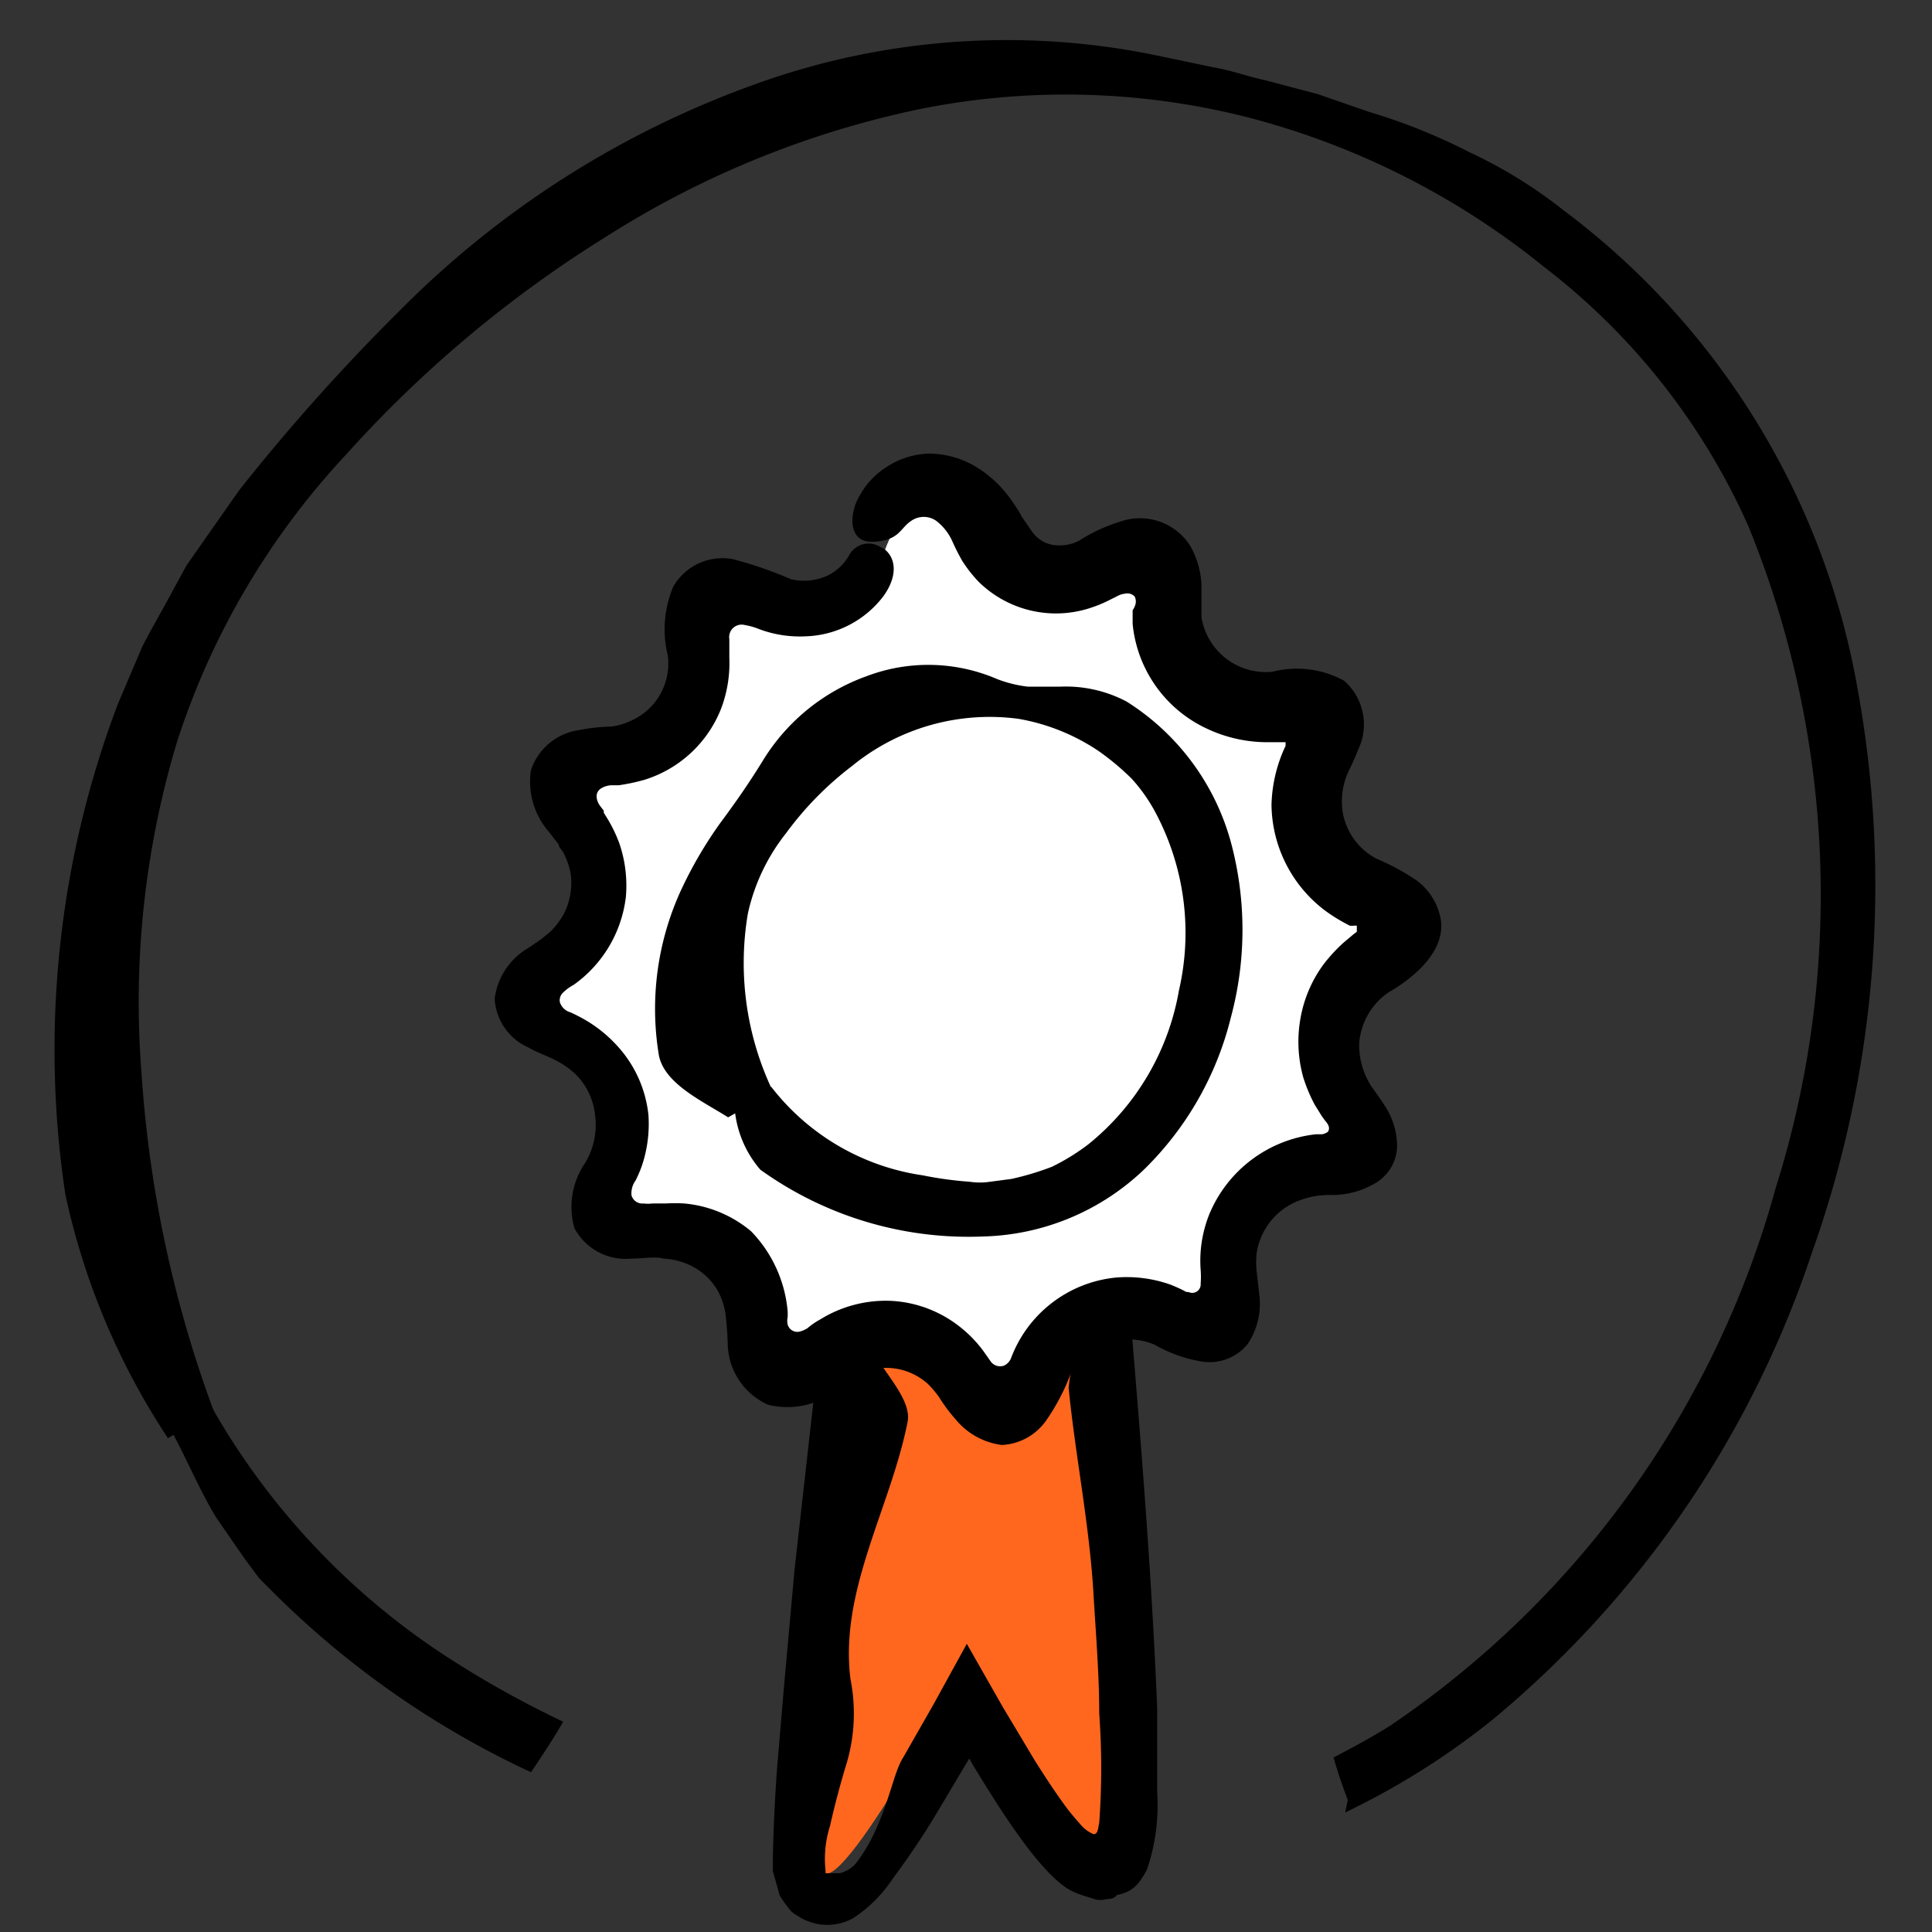
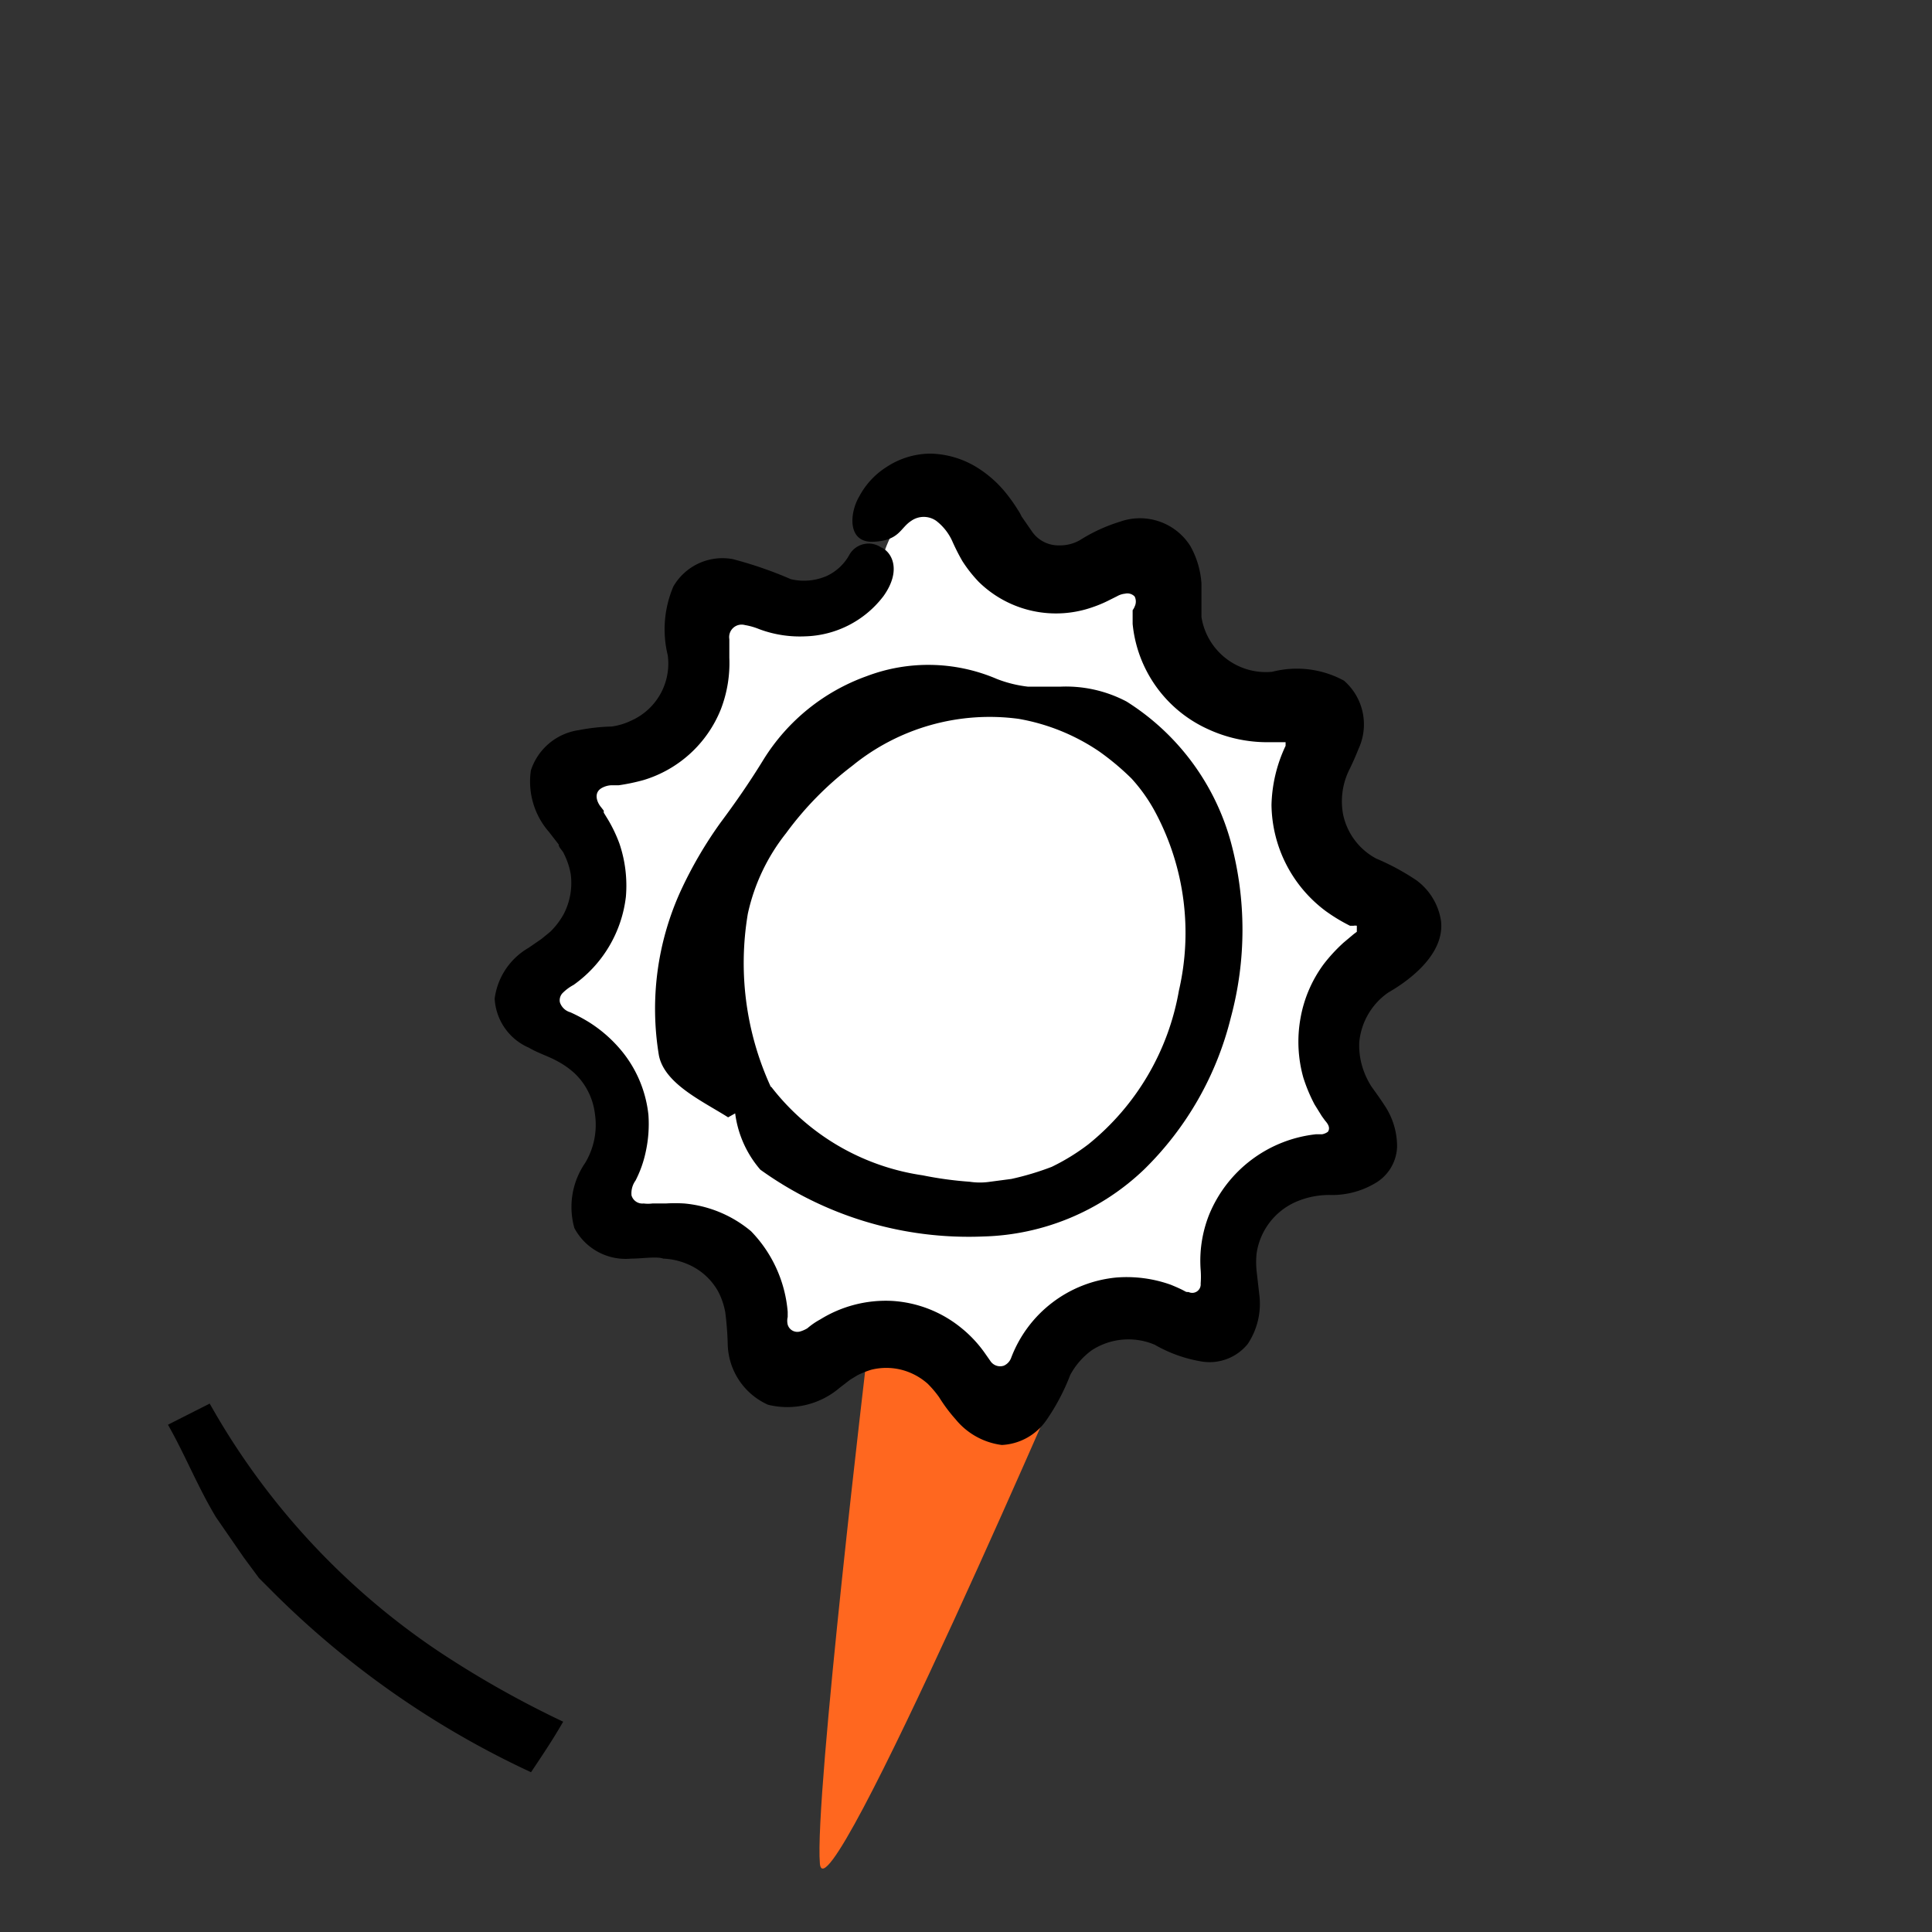
<svg xmlns="http://www.w3.org/2000/svg" id="Layer_2" data-name="Layer 2" viewBox="0 0 48 48">
  <rect x="0" y="0" width="48" height="48" fill="#333333" stroke="none" />
  <defs>
    <style>.cls-1{fill:#ff671f;}.cls-2{fill:#fff;}.cls-3{stroke:#000;stroke-miterlimit:10;stroke-width:0.3px;}</style>
  </defs>
-   <path class="cls-1" d="M21.56,33.51S20.23,44.67,20.37,46.3s3.72-5.1,3.72-5.1,2.64,4.74,3.3,4.75S26.92,33,26.92,33" />
-   <path d="M28.11,33c.26,3.14.51,6.26.64,9.44l0,.93v1.16a5,5,0,0,1-.25,1.91c-.21.4-.38.57-.75.64-.09.12-.22.09-.29.11a.54.54,0,0,1-.25,0c-.17-.06-.34-.1-.52-.18-.76-.32-1.81-2-2.47-3.08l-.14-.24h0l-.78,1.31a19.13,19.13,0,0,1-1.11,1.66,3.43,3.43,0,0,1-1,1,1.34,1.34,0,0,1-.83.15,1.5,1.5,0,0,1-.48-.17c-.09-.07-.18-.09-.27-.21a3.33,3.33,0,0,1-.24-.34l-.17-.61c0-.79.05-1.8.11-2.6l.17-2L19.74,39l.63-5.61,1.28.12c.32.61,1,1.26.9,1.81-.42,2.14-1.7,4.19-1.42,6.4A4.36,4.36,0,0,1,21,43.92c-.1.34-.23.79-.38,1.45a2.69,2.69,0,0,0-.11,1.1s0,.06,0,.07h.06l.11,0,.18,0a.76.76,0,0,0,.46-.32,4.18,4.18,0,0,0,.49-.88c.31-.71.42-1.34.62-1.66l.76-1.33.83-1.51.9,1.58.79,1.32c.24.38.48.75.75,1.12.13.18.28.35.43.52a.87.87,0,0,0,.28.19c.12,0,.11-.18.14-.28a18.82,18.82,0,0,0,0-2.72c0-1-.09-2.06-.15-3.09-.11-1.69-.45-3.37-.61-5A3.87,3.87,0,0,1,27,33Z" />
+   <path class="cls-1" d="M21.56,33.51S20.23,44.67,20.37,46.3S26.92,33,26.92,33" />
  <path class="cls-2" d="M22,13.63c.49-1.32,1.47-1.41,2.18-.19a2.1,2.1,0,0,0,3.25.57c1.08-.9,2-.48,2,.92a2.11,2.11,0,0,0,2.53,2.13c1.39-.24,1.95.57,1.26,1.79A2.09,2.09,0,0,0,34.33,22c1.31.49,1.4,1.47.19,2.18a2.1,2.1,0,0,0-.58,3.25c.9,1.09.48,2-.92,2A2.1,2.1,0,0,0,30.9,31.9c.23,1.38-.57,1.94-1.79,1.25A2.11,2.11,0,0,0,26,34.28c-.49,1.32-1.47,1.4-2.18.19a2.1,2.1,0,0,0-3.25-.57c-1.08.89-2,.48-2-.93a2.1,2.1,0,0,0-2.53-2.12c-1.39.23-1.95-.57-1.26-1.79A2.1,2.1,0,0,0,13.67,26c-1.31-.48-1.4-1.46-.19-2.17a2.11,2.11,0,0,0,.58-3.26c-.9-1.08-.48-2,.92-2A2.1,2.1,0,0,0,17.1,16c-.23-1.38.57-2,1.79-1.25A2.11,2.11,0,0,0,22,13.63Z" />
  <path d="M21.11,13.77a1.24,1.24,0,0,1-.57.54,1.42,1.42,0,0,1-.89.08,9.91,9.91,0,0,0-1.45-.5,1.41,1.41,0,0,0-1.47.68,2.71,2.71,0,0,0-.14,1.71,1.55,1.55,0,0,1-.9,1.62,1.64,1.64,0,0,1-.49.15,4.89,4.89,0,0,0-.82.09,1.47,1.47,0,0,0-1.19,1,1.9,1.9,0,0,0,.45,1.53l.24.31c0,.08.1.15.13.23a1.8,1.8,0,0,1,.17.51,1.68,1.68,0,0,1-.18,1,1.9,1.9,0,0,1-.33.43l-.22.18-.32.22a1.71,1.71,0,0,0-.84,1.26,1.41,1.41,0,0,0,.85,1.22c.22.13.5.22.68.32a2.1,2.1,0,0,1,.46.32,1.66,1.66,0,0,1,.5,1,1.84,1.84,0,0,1-.24,1.22,1.93,1.93,0,0,0-.27,1.62,1.44,1.44,0,0,0,1.41.76c.28,0,.64-.06.8,0a1.69,1.69,0,0,1,.56.12,1.56,1.56,0,0,1,.81.71,1.8,1.8,0,0,1,.17.51,7.77,7.77,0,0,1,.06.78,1.69,1.69,0,0,0,1,1.51,2,2,0,0,0,1.78-.42l.26-.2.18-.11a2.13,2.13,0,0,1,.35-.14,1.54,1.54,0,0,1,.74,0,1.57,1.57,0,0,1,.66.35,2.63,2.63,0,0,1,.28.33,3.92,3.92,0,0,0,.41.55,1.77,1.77,0,0,0,1.15.64A1.43,1.43,0,0,0,26,35.28a5.32,5.32,0,0,0,.59-1.12,1.83,1.83,0,0,1,.53-.61,1.67,1.67,0,0,1,1.57-.14,3.45,3.45,0,0,0,1.19.42A1.22,1.22,0,0,0,31,33.39a1.8,1.8,0,0,0,.29-1.2l-.07-.61a2.16,2.16,0,0,1,0-.44,1.66,1.66,0,0,1,1-1.29,2.08,2.08,0,0,1,.87-.16,2.1,2.1,0,0,0,1.07-.29,1.09,1.09,0,0,0,.55-.9,1.83,1.83,0,0,0-.32-1.05c-.11-.17-.22-.32-.32-.46a2,2,0,0,1-.18-.36,1.84,1.84,0,0,1-.12-.73,1.69,1.69,0,0,1,.72-1.24c.61-.35,1.41-1,1.31-1.79a1.54,1.54,0,0,0-.61-1,5.94,5.94,0,0,0-1-.54,1.62,1.62,0,0,1-.82-1.09,1.77,1.77,0,0,1,.14-1.09c.08-.16.17-.36.24-.54a1.44,1.44,0,0,0-.36-1.7,2.45,2.45,0,0,0-1.78-.22,1.62,1.62,0,0,1-1.76-1.36c0-.16,0-.49,0-.83a2.19,2.19,0,0,0-.28-.94,1.48,1.48,0,0,0-1.74-.6,4.12,4.12,0,0,0-1,.46,1,1,0,0,1-.51.13.8.8,0,0,1-.67-.33l-.27-.39a1,1,0,0,0-.09-.16,3.9,3.9,0,0,0-.25-.36,2.88,2.88,0,0,0-.74-.68,2.29,2.29,0,0,0-1.19-.36,2,2,0,0,0-1.08.33,1.94,1.94,0,0,0-.68.73c-.25.42-.3,1.16.35,1.13s.66-.34.94-.52a.54.54,0,0,1,.62,0,1.32,1.32,0,0,1,.41.53c.05.11.13.28.24.47a3.35,3.35,0,0,0,.41.52,2.74,2.74,0,0,0,2.84.62,3,3,0,0,0,.36-.15l.24-.12a.49.49,0,0,1,.19-.06.25.25,0,0,1,.24.07.28.28,0,0,1,0,.25.36.36,0,0,1-.05.09s0,0,0,.08,0,0,0,.07l0,.19A3.21,3.21,0,0,0,30,18.11a3.51,3.51,0,0,0,1.48.33h.41s.05,0,.05,0v0h0l0,.09A3.63,3.63,0,0,0,31.59,20a3.34,3.34,0,0,0,1.34,2.63,4.31,4.31,0,0,0,.61.37l.09,0h0a.2.2,0,0,1,.08,0c0,.05,0,.12,0,.15l-.08.06-.25.21a4.1,4.1,0,0,0-.49.53,3.19,3.19,0,0,0-.58,1.35,3.3,3.3,0,0,0,.07,1.47,4,4,0,0,0,.28.67l.18.29.08.11c.07.08.14.18.07.28a.35.35,0,0,1-.14.06l-.15,0a3.25,3.25,0,0,0-2.66,2,3.1,3.1,0,0,0-.21,1.37,2.23,2.23,0,0,1,0,.34.21.21,0,0,1-.3.21c-.11,0,0,0-.44-.18a3.25,3.25,0,0,0-1.36-.18,3.11,3.11,0,0,0-2.61,2,.34.34,0,0,1-.18.19.29.29,0,0,1-.33-.11l-.14-.2a3.07,3.07,0,0,0-.59-.63,3,3,0,0,0-1.73-.67,3.09,3.09,0,0,0-1.77.46,1.8,1.8,0,0,0-.32.22.75.75,0,0,1-.18.08.25.25,0,0,1-.31-.17.41.41,0,0,1,0-.19v-.13a3.26,3.26,0,0,0-.91-2A3,3,0,0,0,17,29.9a3.73,3.73,0,0,0-.46,0h-.33a.9.9,0,0,1-.22,0,.28.28,0,0,1-.3-.2.54.54,0,0,1,.1-.37,2.82,2.82,0,0,0,.25-.7,3.22,3.22,0,0,0,.07-.93A3,3,0,0,0,15.35,26a3.38,3.38,0,0,0-.71-.6,4,4,0,0,0-.47-.25.38.38,0,0,1-.26-.25.26.26,0,0,1,.08-.24,1.15,1.15,0,0,1,.26-.19,3.13,3.13,0,0,0,1.3-2.19,3.25,3.25,0,0,0-.16-1.32,3.56,3.56,0,0,0-.28-.59L15,20.19l0-.05-.07-.09c-.1-.12-.18-.34,0-.46a.53.53,0,0,1,.25-.08h.19a4.9,4.9,0,0,0,.62-.13,3,3,0,0,0,1.92-1.76,3.19,3.19,0,0,0,.21-1.28c0-.35,0-.32,0-.46a.31.31,0,0,1,.39-.35,1.64,1.64,0,0,1,.35.1,2.88,2.88,0,0,0,1.14.18,2.53,2.53,0,0,0,1.95-1c.47-.66.19-1.11-.06-1.21A.55.55,0,0,0,21.11,13.77Z" />
  <path class="cls-2" d="M18.16,27.7s-2-3.89,0-7.12,6.11-5.43,10-2.81C32.78,21,30.77,30.43,24.39,30.6,24.39,30.6,20.17,30.65,18.16,27.7Z" />
  <path d="M19.16,27a5.81,5.81,0,0,0,3.76,2.2,9.14,9.14,0,0,0,1.17.16,1.7,1.7,0,0,0,.51,0l.53-.07a7,7,0,0,0,1-.3,5.29,5.29,0,0,0,.91-.56,6.29,6.29,0,0,0,2.25-3.82,6.36,6.36,0,0,0-.57-4.4,4.12,4.12,0,0,0-.61-.87,6.45,6.45,0,0,0-.8-.67,5.13,5.13,0,0,0-2-.81,5.4,5.4,0,0,0-4.14,1.17,8.12,8.12,0,0,0-1.64,1.67,4.89,4.89,0,0,0-.95,2,7.37,7.37,0,0,0,.64,4.45c-.38.2-.76.4-1.13.61-.63-.4-1.58-.83-1.72-1.54a7.06,7.06,0,0,1,.53-4.06,10.31,10.31,0,0,1,1-1.72c.38-.51.72-1,1.07-1.57a5,5,0,0,1,2.56-2.07,4.32,4.32,0,0,1,3.24.07,3.1,3.1,0,0,0,.77.19c.26,0,.52,0,.8,0a3.23,3.23,0,0,1,1.65.37,6,6,0,0,1,2.59,3.49,8.37,8.37,0,0,1,0,4.36,7.94,7.94,0,0,1-2.15,3.77,6,6,0,0,1-4,1.67,8.86,8.86,0,0,1-5.54-1.66,2.66,2.66,0,0,1-.63-1.44Z" />
  <path class="cls-3" d="M5.15,35.07l-.77.39c.38.69.69,1.45,1.11,2.15l.69,1,.37.5.43.43a22.32,22.32,0,0,0,6.16,4.3c.22-.33.44-.66.64-1a24.88,24.88,0,0,1-3-1.71A18.19,18.19,0,0,1,5.15,35.07Z" />
-   <path class="cls-3" d="M46,17.12A18.77,18.77,0,0,0,38.75,5.34a11.58,11.58,0,0,0-2.3-1.42,14.53,14.53,0,0,0-2.49-1l-1.27-.44L31.4,2.14c-.43-.09-.85-.25-1.28-.32l-1.29-.27a18.22,18.22,0,0,0-10.09.71,23.51,23.51,0,0,0-8.67,5.53,50,50,0,0,0-4,4.47L5.2,13.5l-.44.63-.36.66c-.24.45-.5.89-.73,1.34l-.6,1.41a24.06,24.06,0,0,0-1.3,12.1,17.54,17.54,0,0,0,2.45,5.89L5.13,35a29.84,29.84,0,0,1-1.76-8.28,22.56,22.56,0,0,1,.89-8.35,19.15,19.15,0,0,1,4.23-7.18A30,30,0,0,1,15,5.74a23.58,23.58,0,0,1,7.79-3.17A18.51,18.51,0,0,1,31,2.76a19.57,19.57,0,0,1,7.45,3.75A16.78,16.78,0,0,1,43.57,13a24.39,24.39,0,0,1,.69,16.56A23.84,23.84,0,0,1,34.62,43c-.43.27-.87.51-1.31.74.09.31.2.62.32.94a.2.2,0,0,1,0,.08,18.51,18.51,0,0,0,3.38-2.17,25.38,25.38,0,0,0,7.87-11.53A27.09,27.09,0,0,0,46,17.12Z" />
</svg>